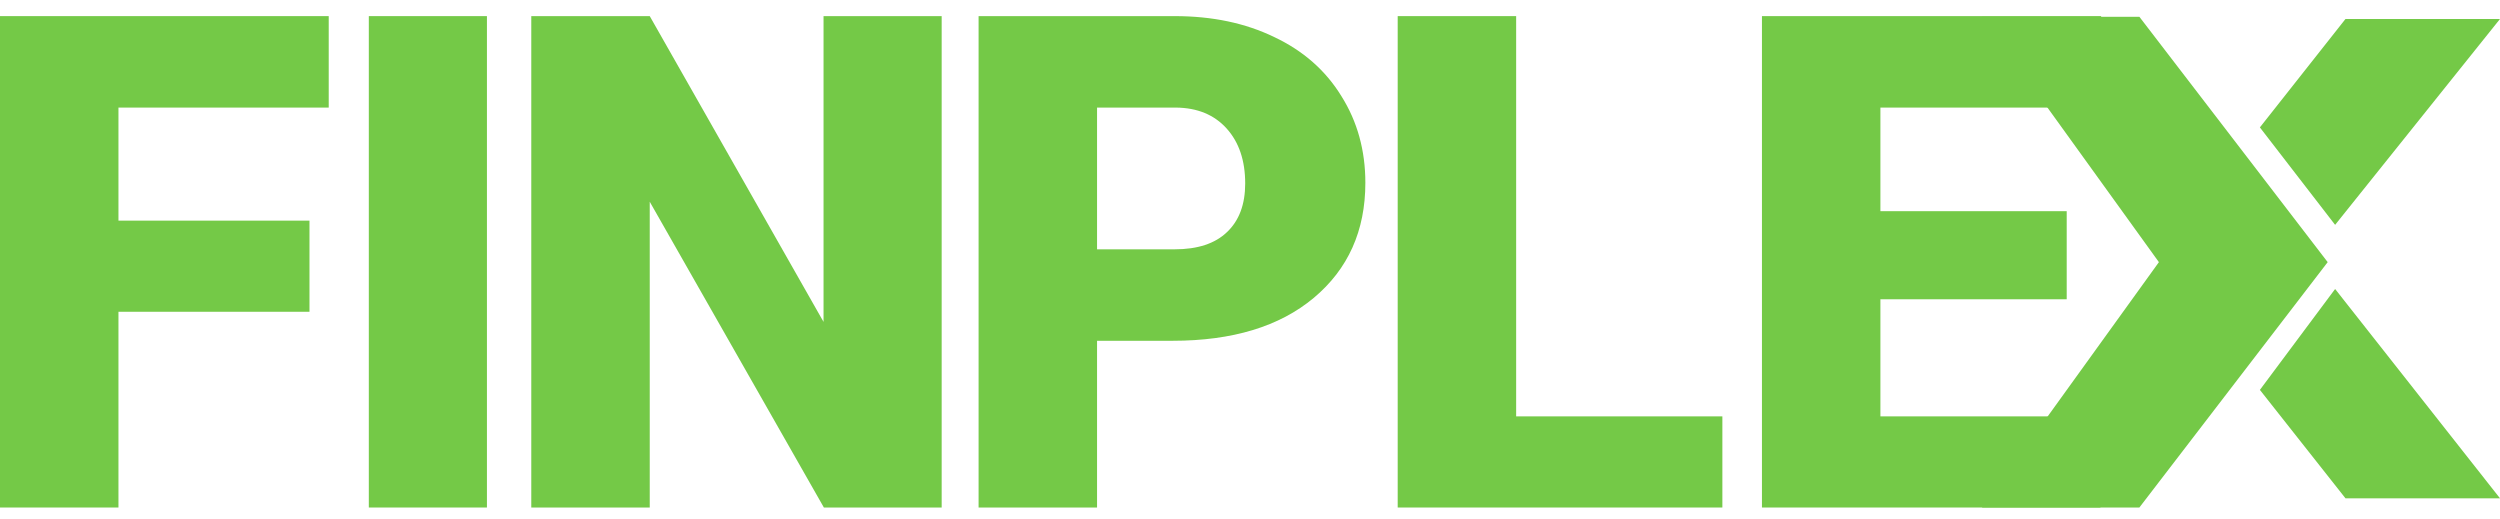
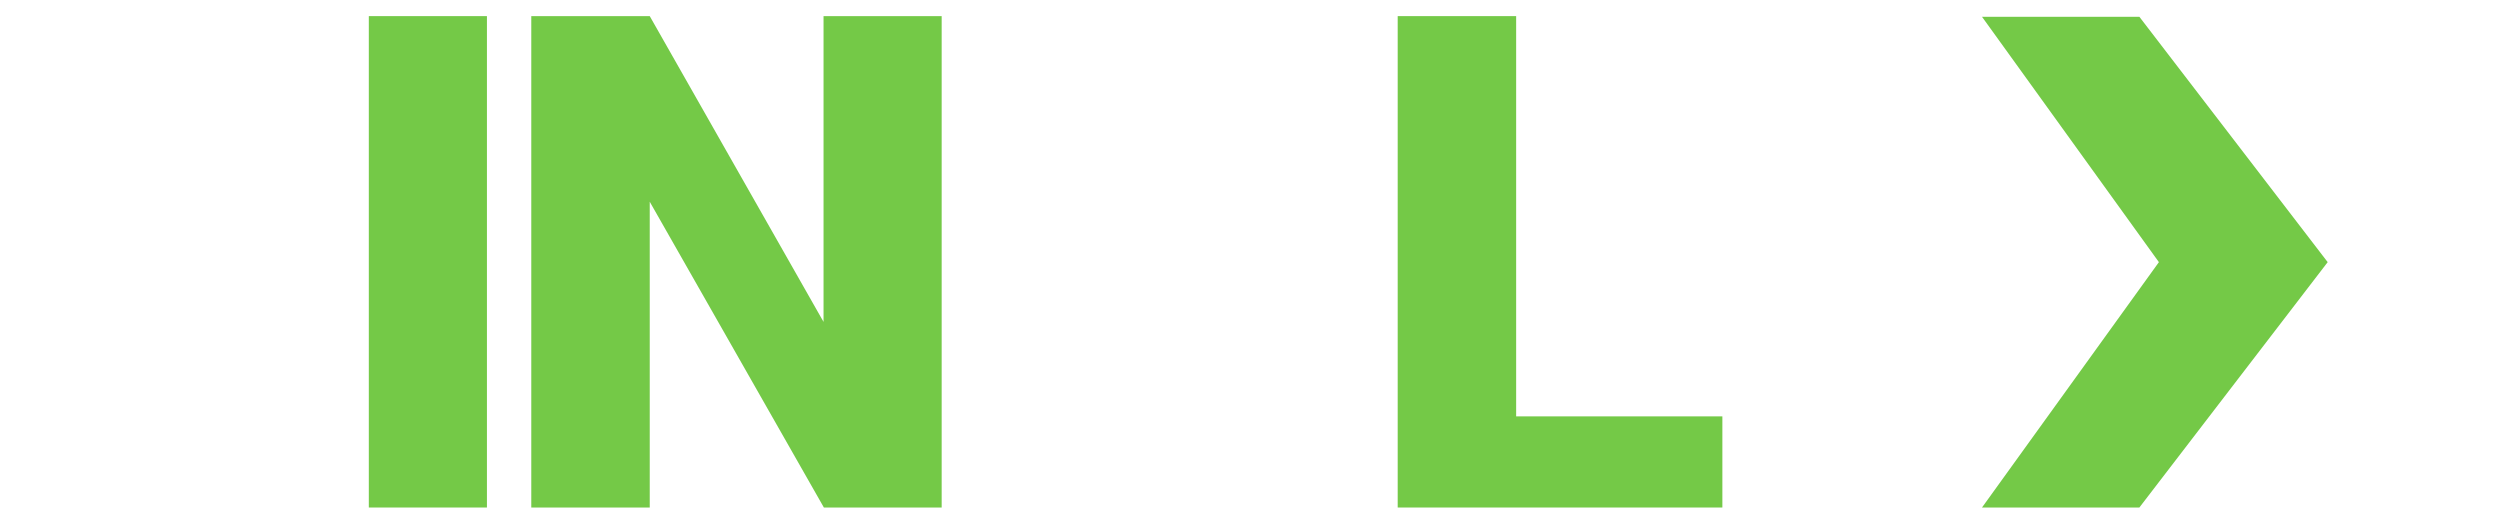
<svg xmlns="http://www.w3.org/2000/svg" width="154" height="32" viewBox="0 0 154 32" fill="none">
-   <path d="M19.064 19.205H7.297V31.263H0V0.993H20.249V6.627H7.297V13.591H19.064V19.205Z" fill="#74C947" />
  <path d="M29.995 31.263H22.719V0.993H29.995V31.263Z" fill="#74C947" />
  <path d="M58.007 31.263H50.751L40.024 12.427V31.263H32.727V0.993H40.024L50.73 19.828V0.993H58.007V31.263Z" fill="#74C947" />
-   <path d="M67.578 20.992V31.263H60.281V0.993H72.359C74.674 0.993 76.718 1.422 78.492 2.282C80.28 3.127 81.659 4.34 82.629 5.92C83.614 7.486 84.106 9.267 84.106 11.263C84.106 14.215 83.045 16.578 80.925 18.352C78.818 20.112 75.921 20.992 72.235 20.992H67.578ZM67.578 15.358H72.359C73.773 15.358 74.847 15.005 75.582 14.298C76.33 13.591 76.704 12.593 76.704 11.304C76.704 9.891 76.323 8.761 75.561 7.916C74.799 7.07 73.759 6.641 72.442 6.627H67.578V15.358Z" fill="#74C947" />
  <path d="M93.395 25.649H106.098V31.263H86.098V0.993H93.395V25.649Z" fill="#74C947" />
-   <path d="M127.309 18.435H115.833V25.649H129.388V31.263H108.536V0.993H129.43V6.627H115.833V13.009H127.309V18.435Z" fill="#74C947" />
  <path d="M131.785 1.033H122.091L132.988 16.148L122.091 31.263H131.785L143.385 16.148L131.785 1.033Z" fill="#74C947" />
-   <path d="M154 30.696L143.843 17.802L139.209 24.018L144.482 30.696H154Z" fill="#74C947" />
-   <path d="M143.843 13.851L154 1.169H144.482L139.209 7.848L143.843 13.851Z" fill="#74C947" />
</svg>